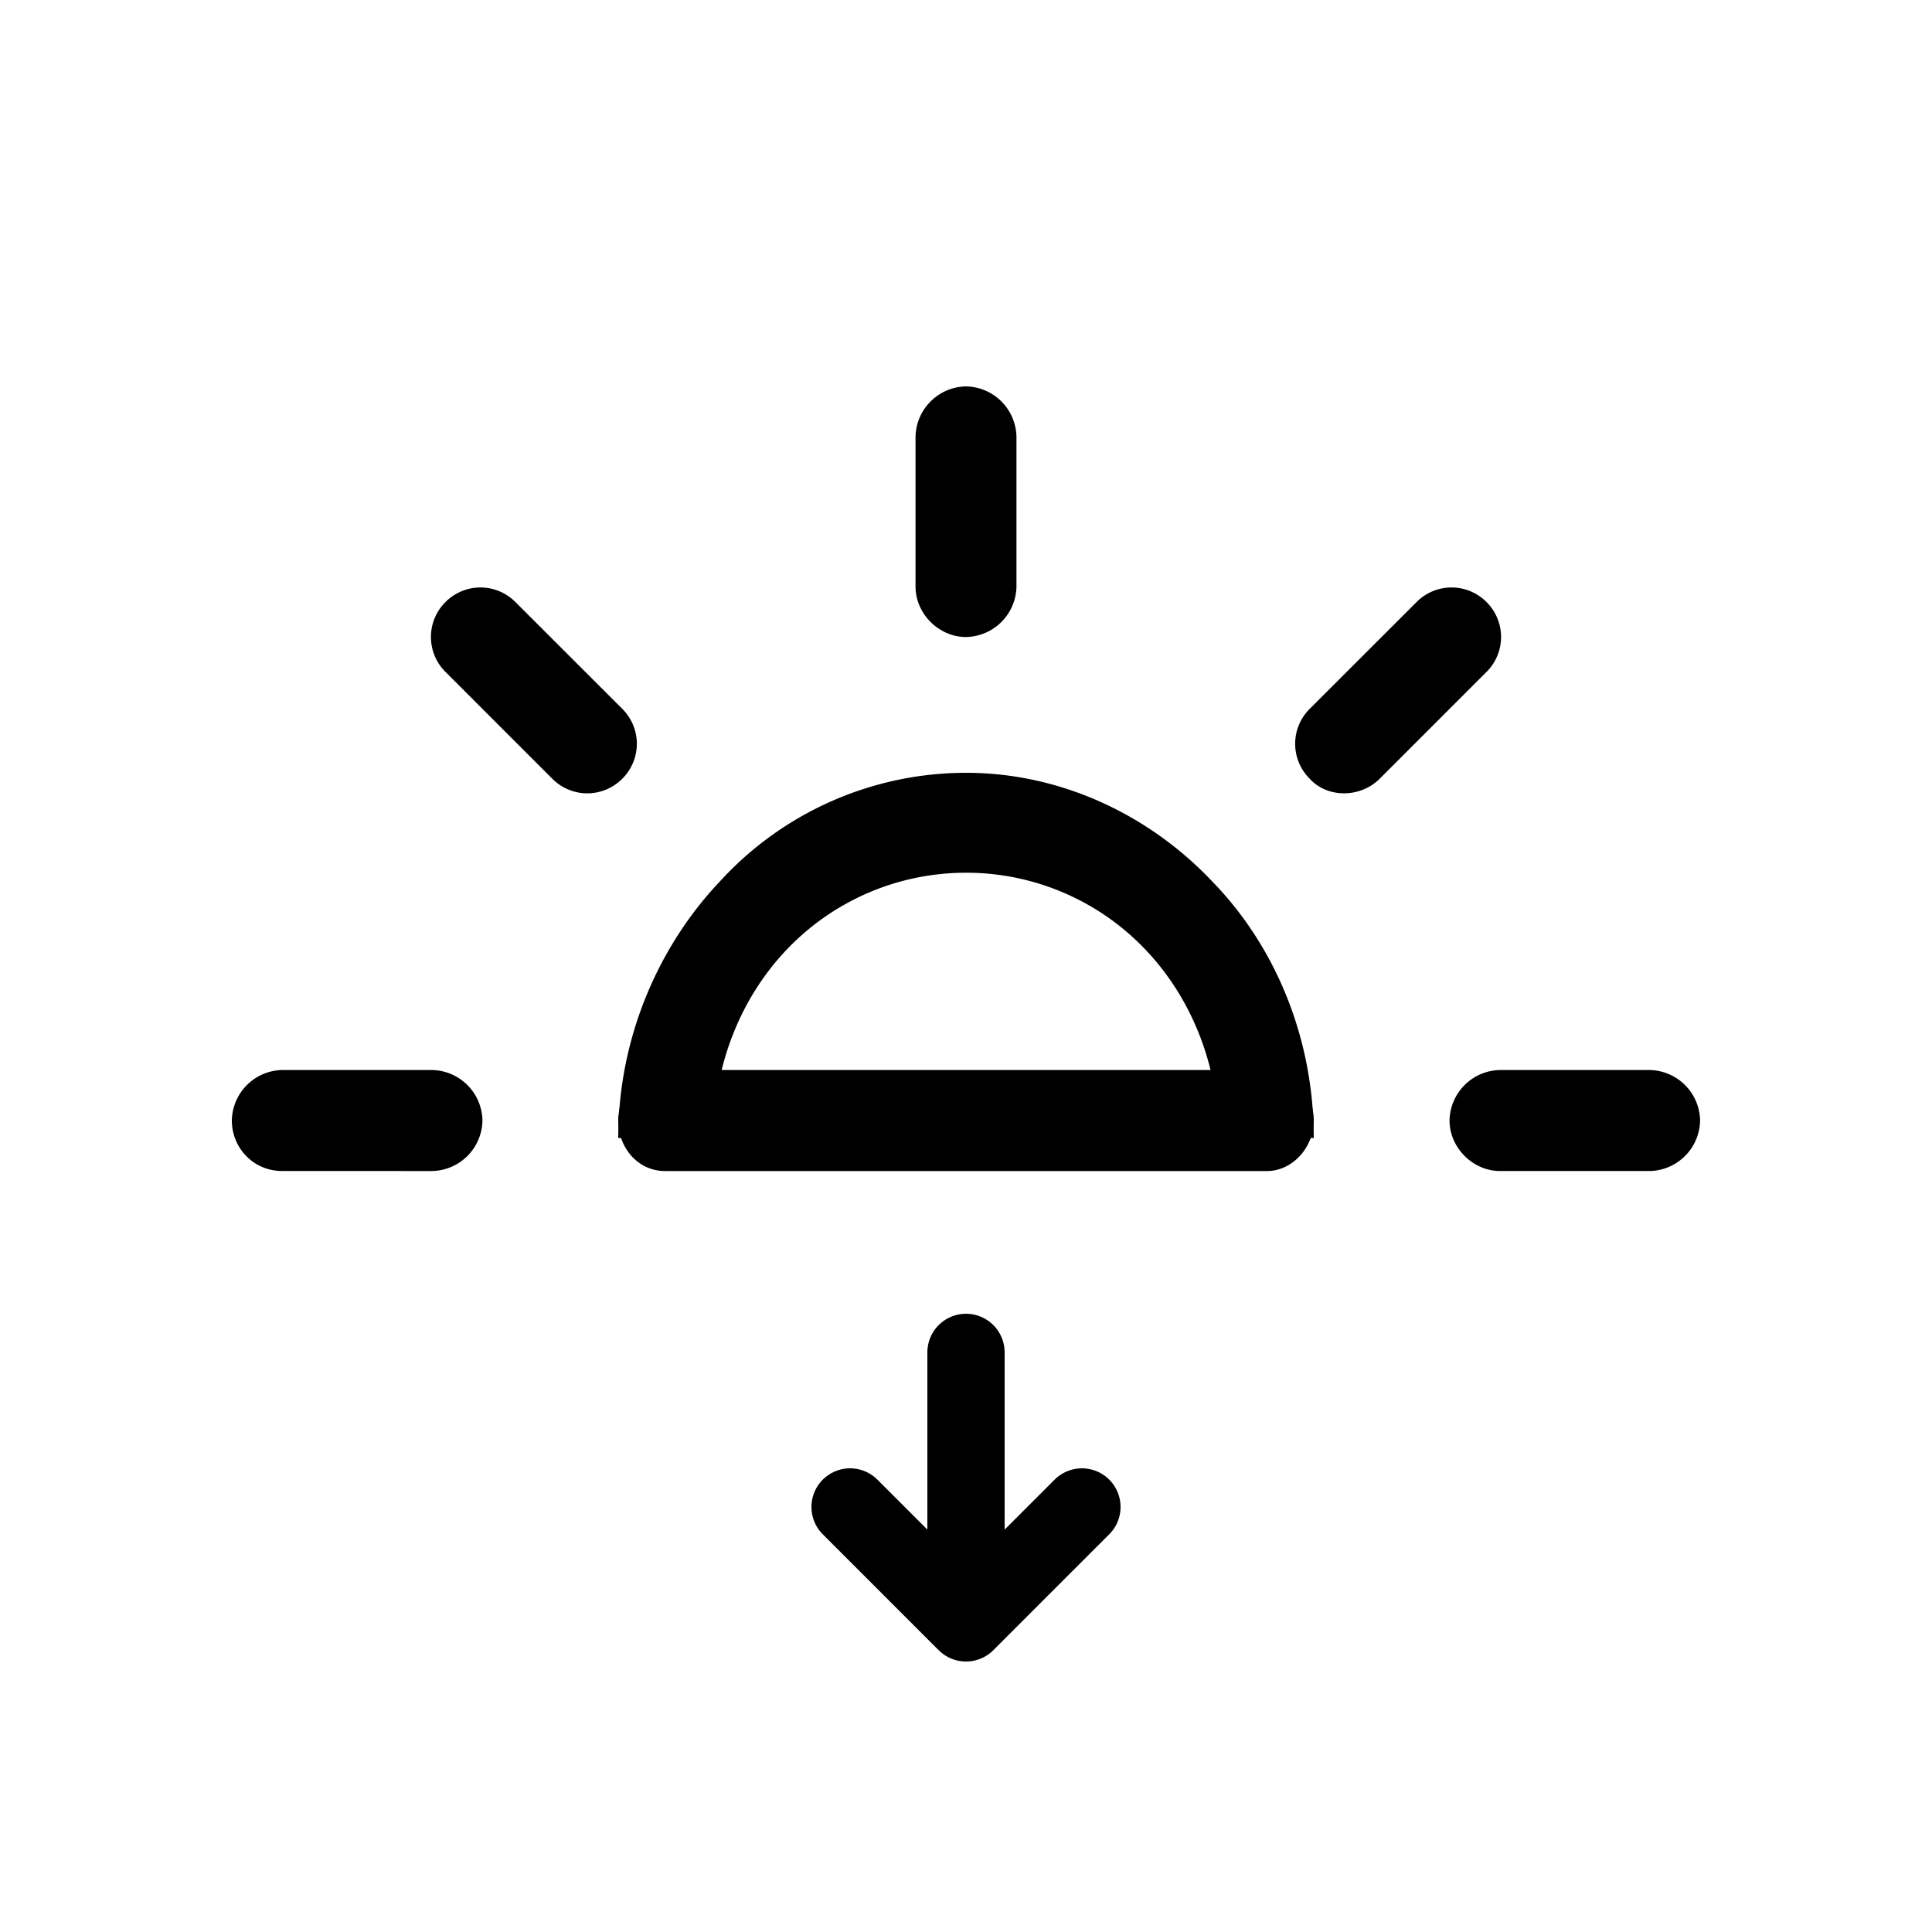
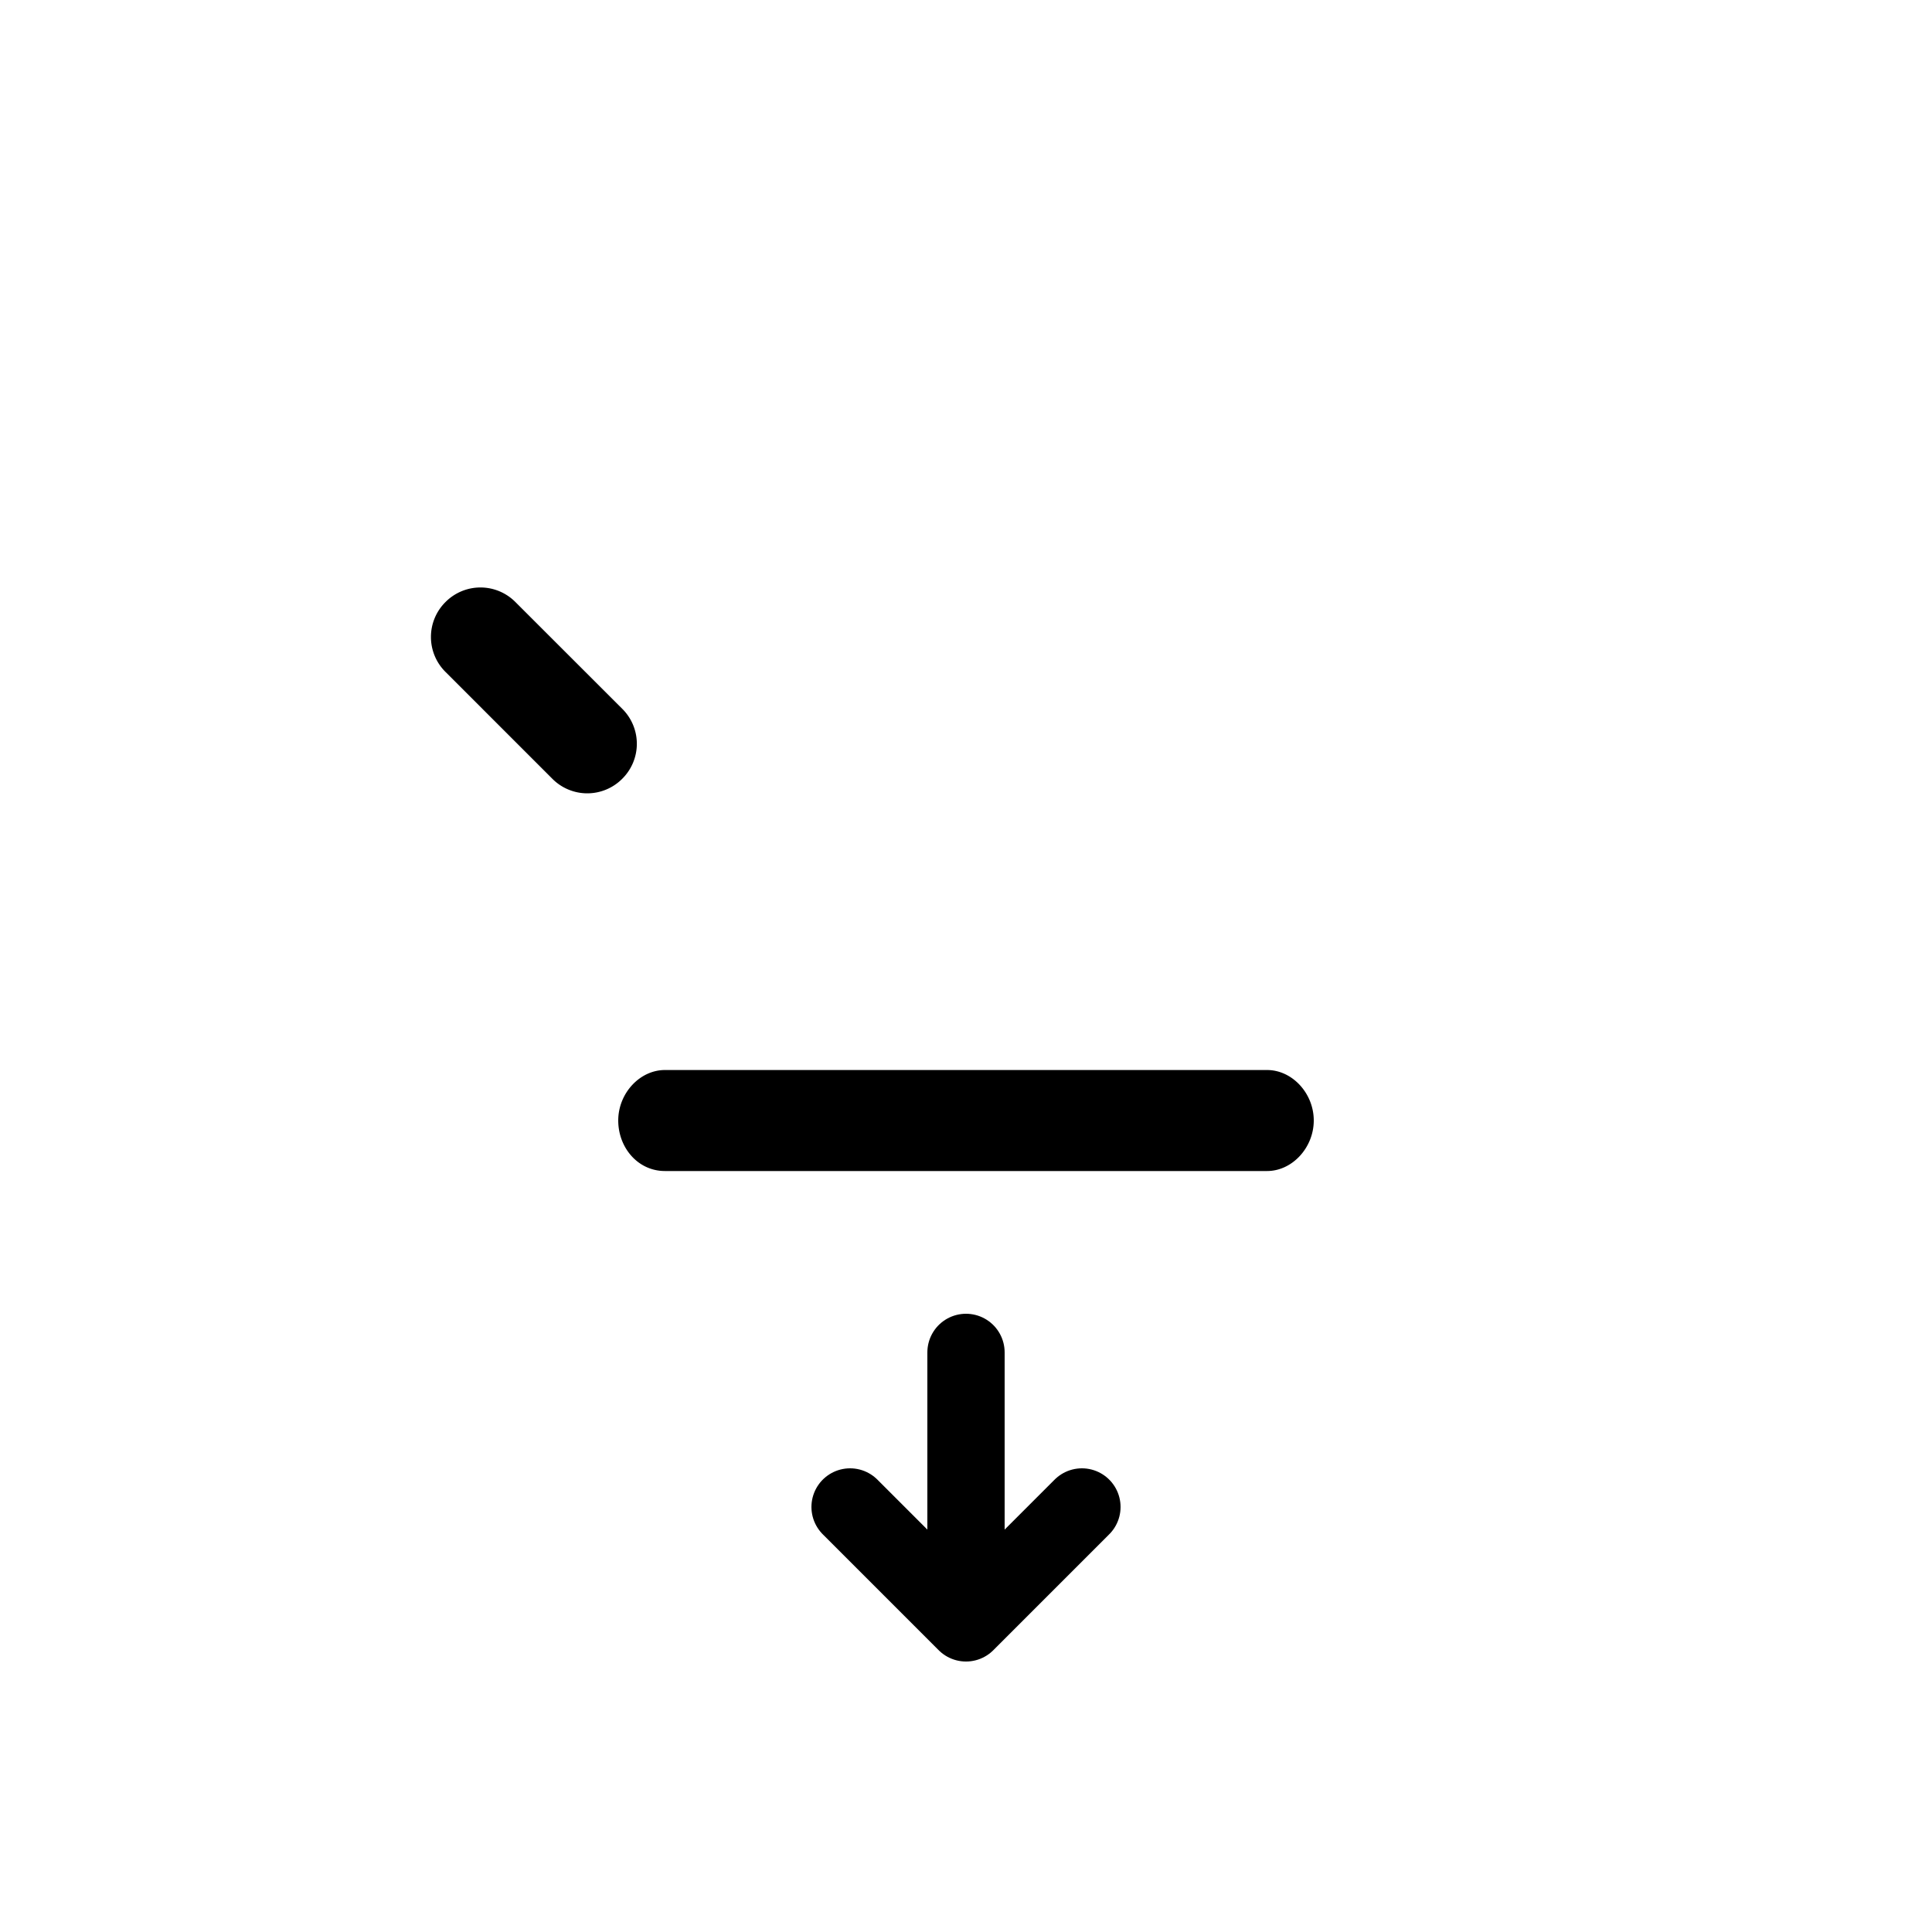
<svg xmlns="http://www.w3.org/2000/svg" width="25" height="25" fill="none">
-   <path d="M12.5 10c1.232 0 2.369.547 3.174 1.393.829.845 1.326 2.039 1.326 3.332H15.77c0-.945-.356-1.816-.948-2.437a3.198 3.198 0 00-2.32-.995c-.9 0-1.73.373-2.322.995-.592.621-.947 1.492-.947 2.437H8c0-1.293.521-2.487 1.327-3.332A4.316 4.316 0 0112.5 10zM21.347 13.846H19.41a.665.665 0 00-.653.653c0 .352.302.654.653.654h1.936a.665.665 0 00.653-.654.665.665 0 00-.653-.653zM12.5 5a.665.665 0 00-.653.653V7.59c0 .351.301.653.653.653a.665.665 0 00.653-.653V5.653A.665.665 0 0012.5 5zM19.235 7.79a.637.637 0 00-.904 0l-1.383 1.382a.637.637 0 000 .905c.227.251.654.251.905 0l1.382-1.382a.637.637 0 000-.905zM5.589 13.846H3.653a.665.665 0 00-.653.653c0 .352.276.654.653.654H5.59a.665.665 0 00.653-.654.665.665 0 00-.653-.653z" fill="#000" />
  <path d="M16.396 13.846H8.604c-.325 0-.604.301-.604.653 0 .352.255.654.604.654h7.792c.325 0 .604-.302.604-.654 0-.352-.279-.653-.604-.653zM8.052 9.172L6.669 7.79a.637.637 0 00-.904 0 .637.637 0 000 .905l1.382 1.382a.637.637 0 00.905 0 .637.637 0 000-.905z" fill="#000" />
  <path d="M12.5 21v-3.5m0 3.5l1.5-1.5M12.5 21L11 19.5" stroke="#000" stroke-linecap="round" />
</svg>